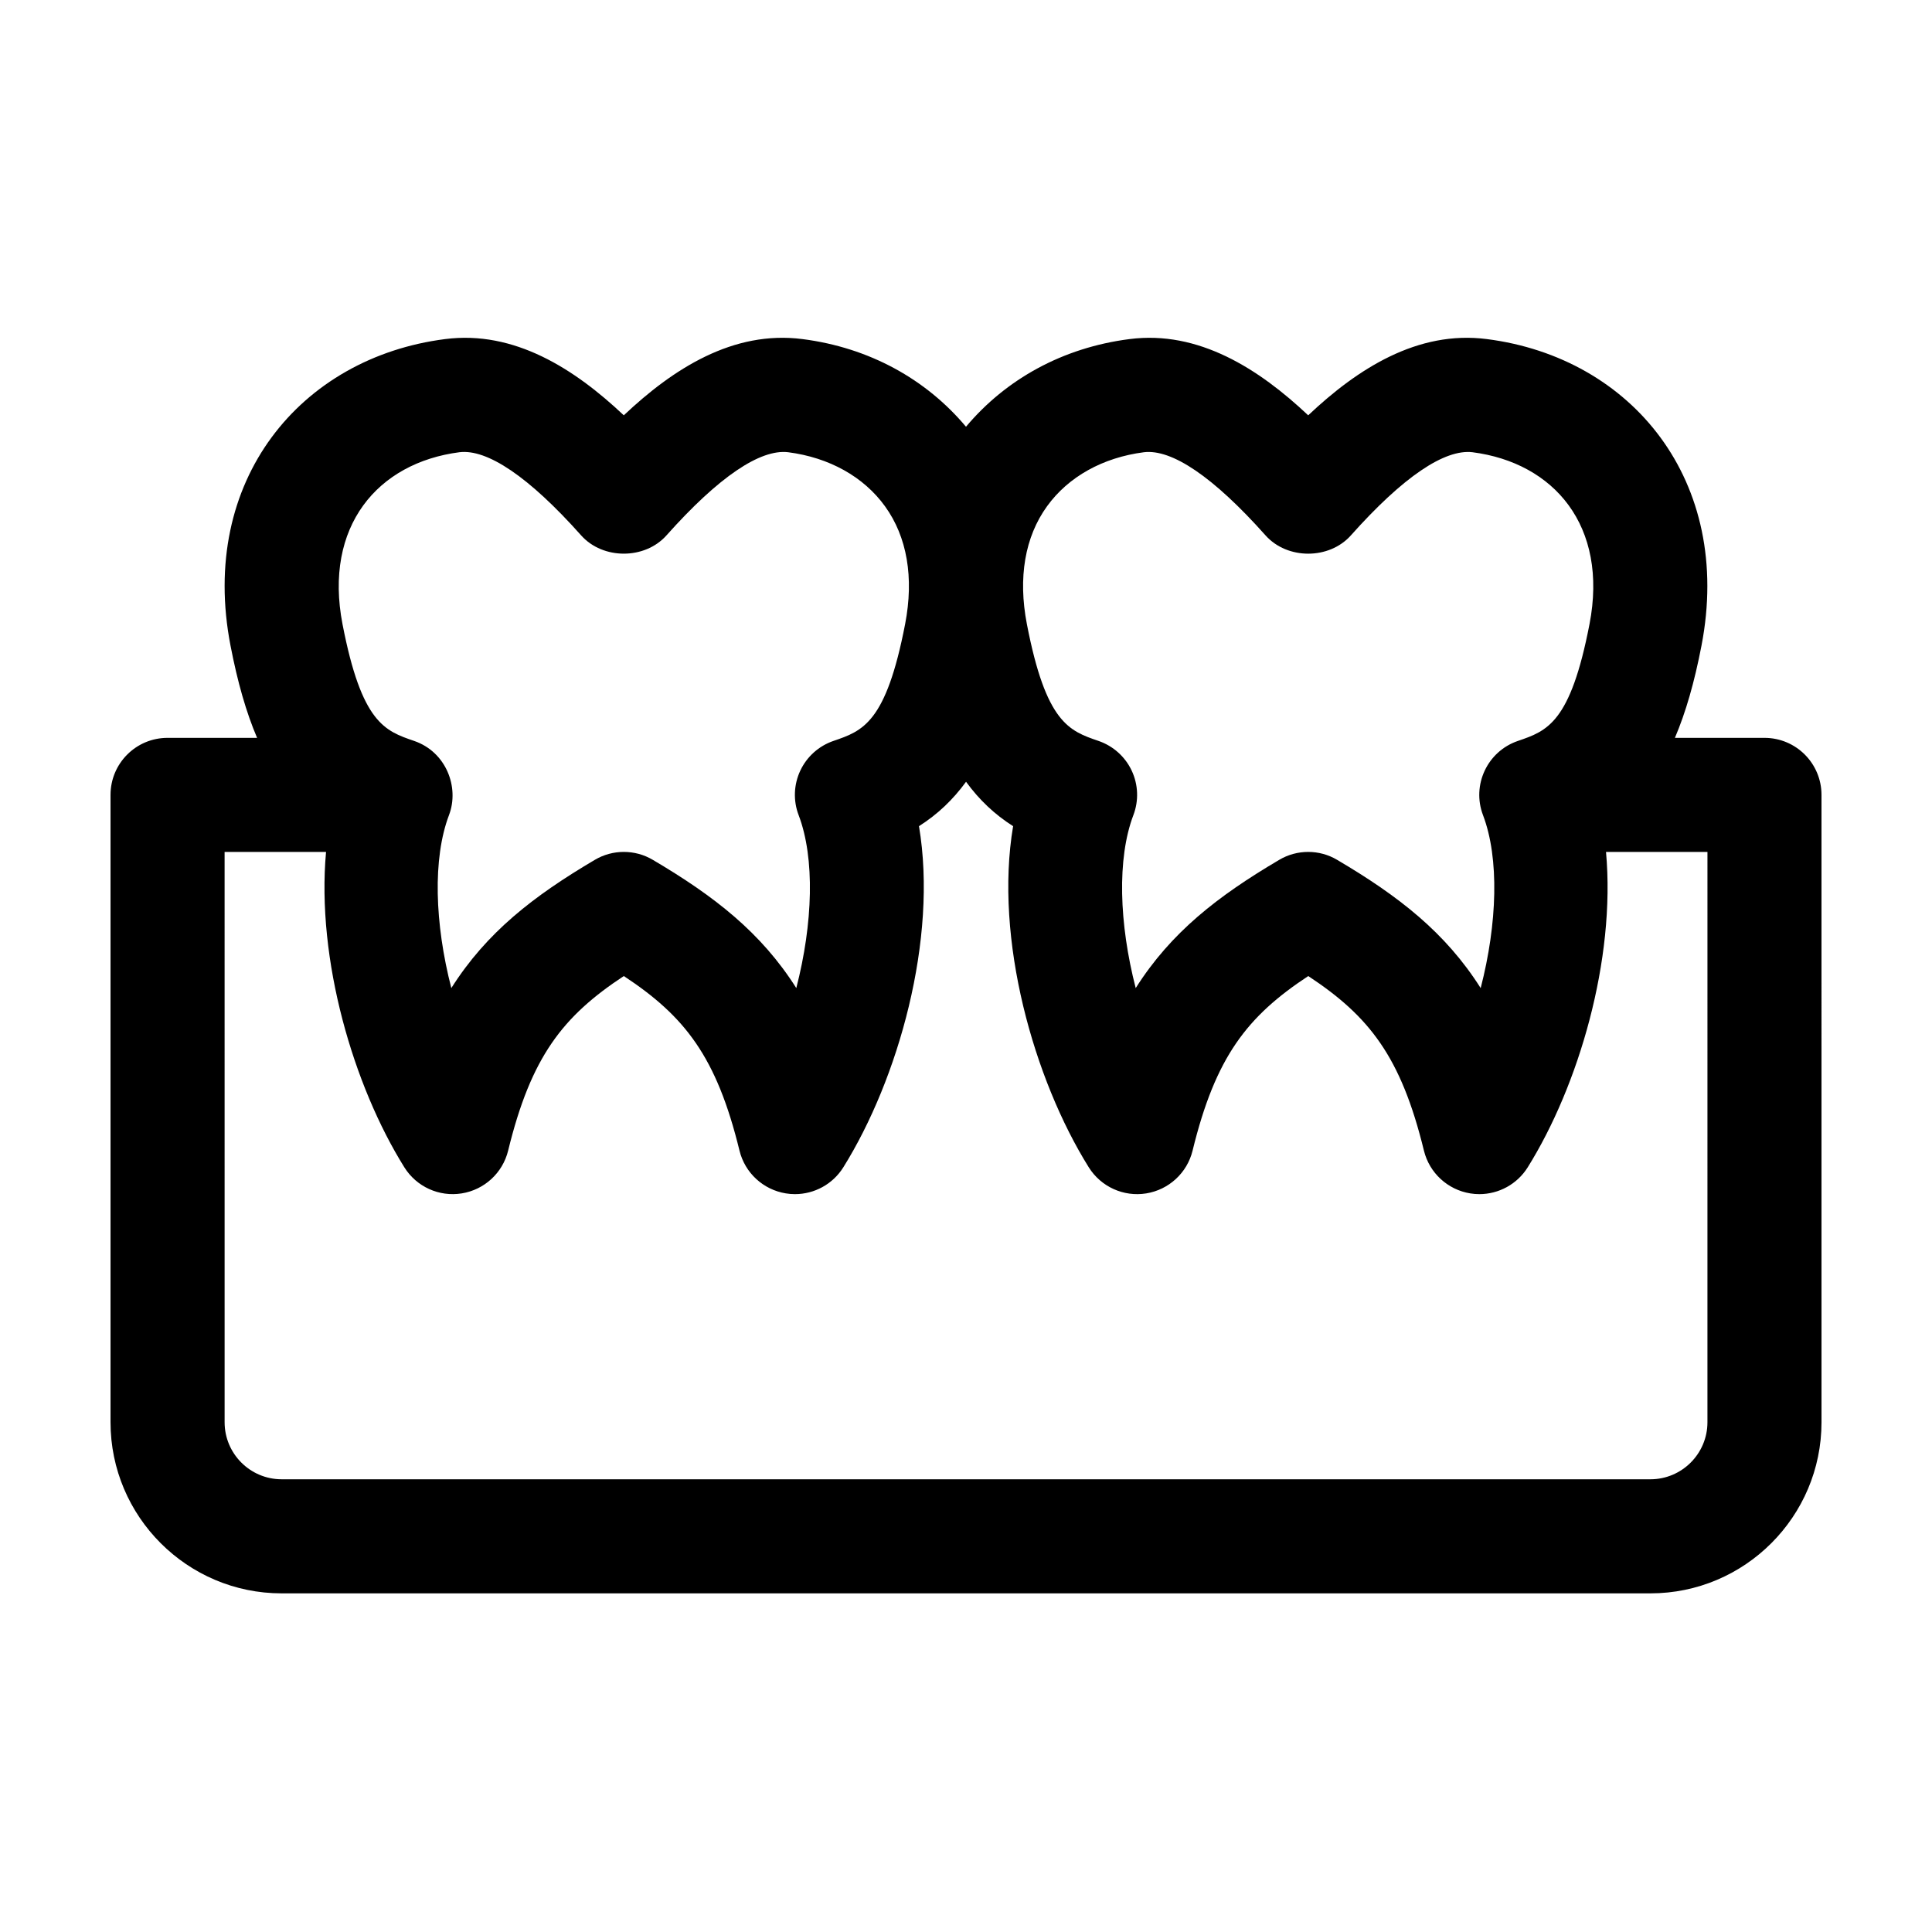
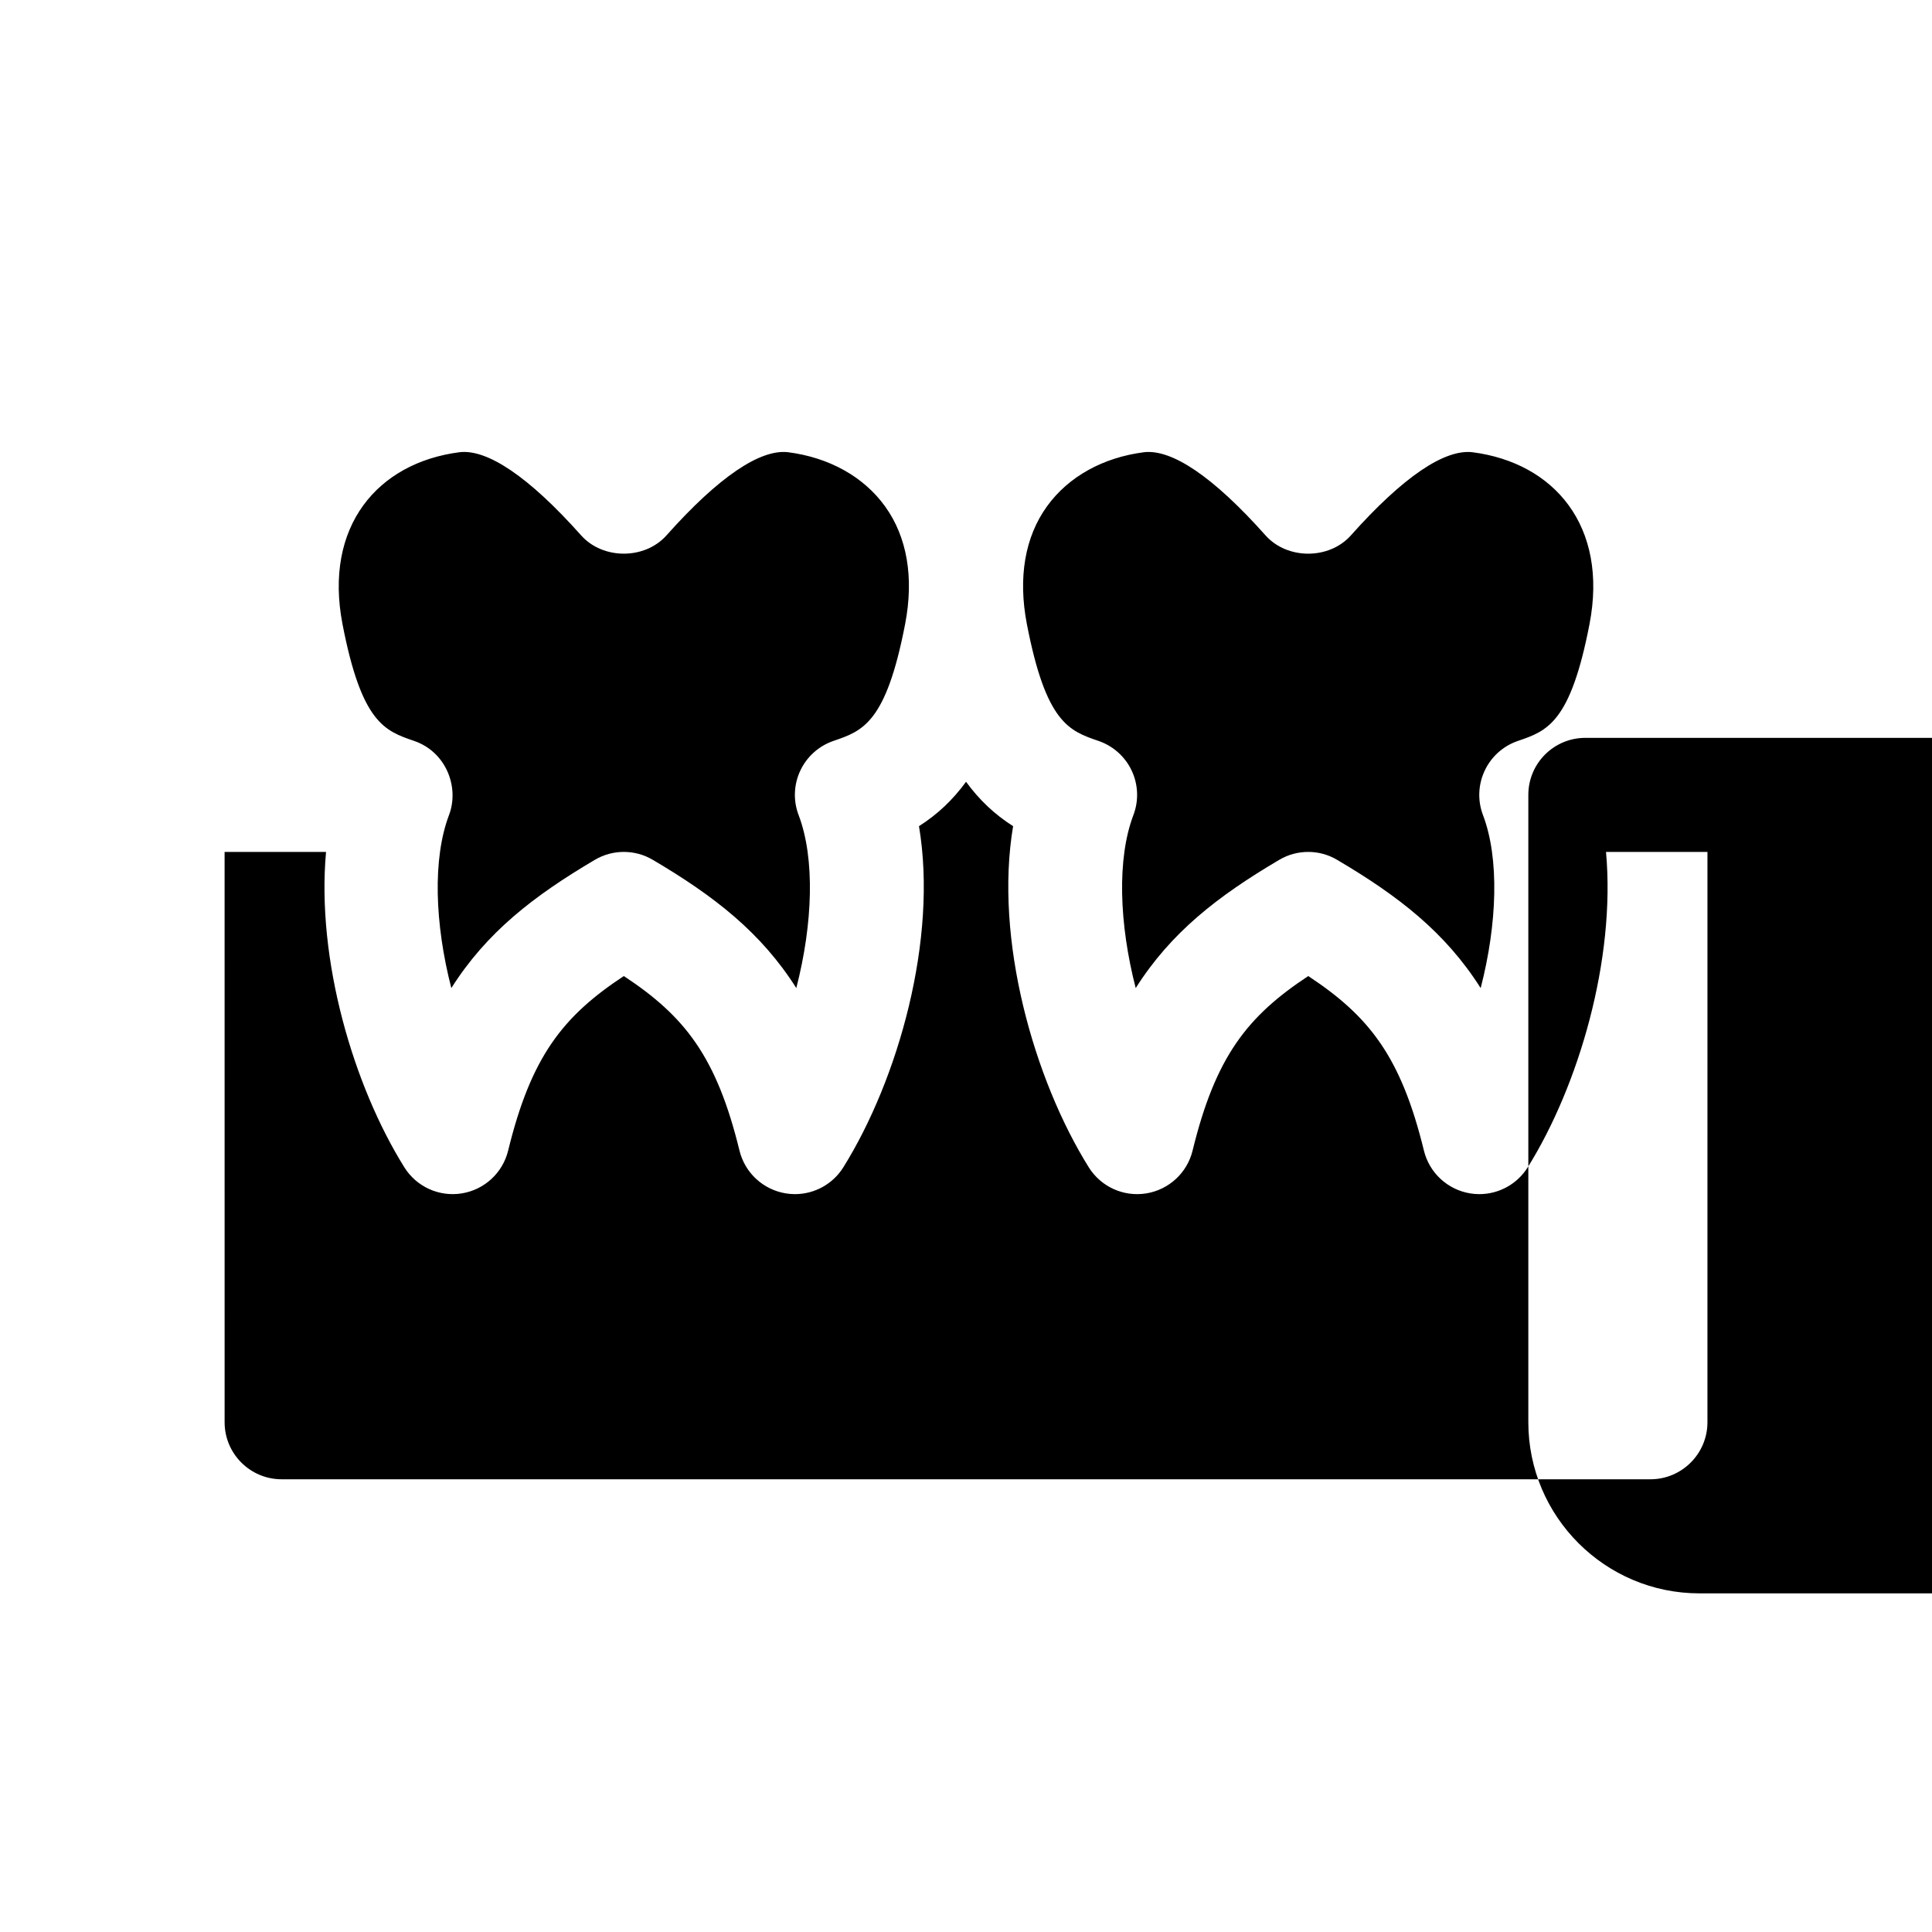
<svg xmlns="http://www.w3.org/2000/svg" fill="#000000" width="800px" height="800px" version="1.1" viewBox="144 144 512 512">
-   <path d="m611.6 339.54h-23.734c2.887-6.758 5.18-14.773 7.039-24.406 8.465-43.684-18.465-76.363-56.855-81.27-18.391-2.379-34.32 7.879-47.363 20.199-13.062-12.316-29.074-22.566-47.363-20.199-17.66 2.258-32.719 10.602-43.324 23.227-10.602-12.625-25.664-20.969-43.324-23.227-18.402-2.379-34.32 7.879-47.363 20.199-13.047-12.316-29.02-22.566-47.363-20.199-38.234 4.887-65.355 37.406-56.855 81.27 1.859 9.637 4.152 17.648 7.039 24.406h-23.73c-8.352 0-15.113 6.766-15.113 15.113v166.26c0 25.004 20.34 45.344 45.344 45.344h362.74c25.004 0 45.344-20.34 45.344-45.344l-0.004-166.26c0-8.348-6.758-15.113-15.113-15.113zm-190.12-61.379c5.652-7.828 14.793-12.914 25.684-14.316 7.367-0.871 18.332 6.449 32.234 22.059 5.758 6.434 16.828 6.434 22.582 0 13.906-15.602 24.859-22.91 32.234-22.059 21.598 2.781 36.047 19.523 31.023 45.551-5.062 26.199-11.219 28.305-18.984 30.961-8.102 2.769-12.277 11.703-9.238 19.668 4.352 11.465 3.793 28.73-0.621 45.832-9.332-14.738-21.723-24.371-38.039-33.988-2.352-1.402-5.012-2.102-7.668-2.102s-5.316 0.699-7.672 2.098c-16.309 9.617-28.707 19.246-38.039 33.988-4.414-17.098-4.973-34.359-0.621-45.832 1.461-3.828 1.301-8.082-0.441-11.793-1.742-3.703-4.918-6.543-8.797-7.875-7.766-2.656-13.922-4.762-18.984-30.961-2.375-12.32-0.527-23.117 5.348-31.23zm-155.69-14.32c7.32-0.871 18.332 6.449 32.234 22.059 5.758 6.434 16.828 6.434 22.582 0 13.906-15.602 24.875-22.91 32.234-22.059 10.891 1.402 20.031 6.488 25.684 14.316 5.875 8.117 7.719 18.914 5.344 31.23-5.062 26.199-11.219 28.305-18.984 30.961-3.883 1.328-7.055 4.172-8.797 7.875-1.742 3.715-1.906 7.965-0.441 11.793 4.352 11.465 3.793 28.73-0.621 45.832-9.332-14.738-21.723-24.371-38.039-33.988-2.352-1.395-5.012-2.094-7.668-2.094s-5.316 0.699-7.672 2.098c-16.309 9.617-28.707 19.246-38.039 33.988-4.414-17.098-4.973-34.359-0.621-45.832 2.816-7.391-0.766-16.766-9.238-19.668-7.766-2.656-13.922-4.762-18.984-30.961-4.992-25.875 9.281-42.754 31.027-45.551zm330.7 257.07c0 8.332-6.777 15.113-15.113 15.113h-362.74c-8.34 0-15.113-6.781-15.113-15.113l-0.004-151.14h26.883c-2.59 28.598 7.285 62 20.746 83.57 3.219 5.16 9.211 7.891 15.219 6.922 6.012-0.969 10.848-5.43 12.293-11.336 6.082-24.898 14.48-35.598 30.656-46.266 16.176 10.664 24.574 21.367 30.656 46.266 1.445 5.906 6.289 10.367 12.293 11.336 0.805 0.133 1.602 0.195 2.398 0.195 5.164 0 10.035-2.641 12.828-7.113 14.539-23.301 25.09-60.477 20.047-90.402 4.906-3.113 8.992-6.988 12.473-11.766 3.477 4.777 7.562 8.652 12.473 11.766-5.047 29.926 5.508 67.109 20.047 90.402 3.219 5.16 9.227 7.891 15.219 6.922 6.004-0.969 10.848-5.43 12.293-11.336 6.082-24.898 14.48-35.598 30.656-46.266 16.176 10.664 24.574 21.367 30.656 46.266 1.445 5.906 6.289 10.367 12.293 11.336 0.793 0.129 1.59 0.191 2.387 0.191 5.164 0 10.035-2.641 12.828-7.113 13.461-21.574 23.336-54.977 20.746-83.57l26.883-0.004z" />
+   <path d="m611.6 339.54h-23.734h-23.73c-8.352 0-15.113 6.766-15.113 15.113v166.26c0 25.004 20.34 45.344 45.344 45.344h362.74c25.004 0 45.344-20.34 45.344-45.344l-0.004-166.26c0-8.348-6.758-15.113-15.113-15.113zm-190.12-61.379c5.652-7.828 14.793-12.914 25.684-14.316 7.367-0.871 18.332 6.449 32.234 22.059 5.758 6.434 16.828 6.434 22.582 0 13.906-15.602 24.859-22.91 32.234-22.059 21.598 2.781 36.047 19.523 31.023 45.551-5.062 26.199-11.219 28.305-18.984 30.961-8.102 2.769-12.277 11.703-9.238 19.668 4.352 11.465 3.793 28.73-0.621 45.832-9.332-14.738-21.723-24.371-38.039-33.988-2.352-1.402-5.012-2.102-7.668-2.102s-5.316 0.699-7.672 2.098c-16.309 9.617-28.707 19.246-38.039 33.988-4.414-17.098-4.973-34.359-0.621-45.832 1.461-3.828 1.301-8.082-0.441-11.793-1.742-3.703-4.918-6.543-8.797-7.875-7.766-2.656-13.922-4.762-18.984-30.961-2.375-12.32-0.527-23.117 5.348-31.23zm-155.69-14.32c7.32-0.871 18.332 6.449 32.234 22.059 5.758 6.434 16.828 6.434 22.582 0 13.906-15.602 24.875-22.91 32.234-22.059 10.891 1.402 20.031 6.488 25.684 14.316 5.875 8.117 7.719 18.914 5.344 31.23-5.062 26.199-11.219 28.305-18.984 30.961-3.883 1.328-7.055 4.172-8.797 7.875-1.742 3.715-1.906 7.965-0.441 11.793 4.352 11.465 3.793 28.73-0.621 45.832-9.332-14.738-21.723-24.371-38.039-33.988-2.352-1.395-5.012-2.094-7.668-2.094s-5.316 0.699-7.672 2.098c-16.309 9.617-28.707 19.246-38.039 33.988-4.414-17.098-4.973-34.359-0.621-45.832 2.816-7.391-0.766-16.766-9.238-19.668-7.766-2.656-13.922-4.762-18.984-30.961-4.992-25.875 9.281-42.754 31.027-45.551zm330.7 257.07c0 8.332-6.777 15.113-15.113 15.113h-362.74c-8.34 0-15.113-6.781-15.113-15.113l-0.004-151.14h26.883c-2.59 28.598 7.285 62 20.746 83.57 3.219 5.16 9.211 7.891 15.219 6.922 6.012-0.969 10.848-5.43 12.293-11.336 6.082-24.898 14.48-35.598 30.656-46.266 16.176 10.664 24.574 21.367 30.656 46.266 1.445 5.906 6.289 10.367 12.293 11.336 0.805 0.133 1.602 0.195 2.398 0.195 5.164 0 10.035-2.641 12.828-7.113 14.539-23.301 25.09-60.477 20.047-90.402 4.906-3.113 8.992-6.988 12.473-11.766 3.477 4.777 7.562 8.652 12.473 11.766-5.047 29.926 5.508 67.109 20.047 90.402 3.219 5.16 9.227 7.891 15.219 6.922 6.004-0.969 10.848-5.43 12.293-11.336 6.082-24.898 14.48-35.598 30.656-46.266 16.176 10.664 24.574 21.367 30.656 46.266 1.445 5.906 6.289 10.367 12.293 11.336 0.793 0.129 1.59 0.191 2.387 0.191 5.164 0 10.035-2.641 12.828-7.113 13.461-21.574 23.336-54.977 20.746-83.57l26.883-0.004z" />
</svg>